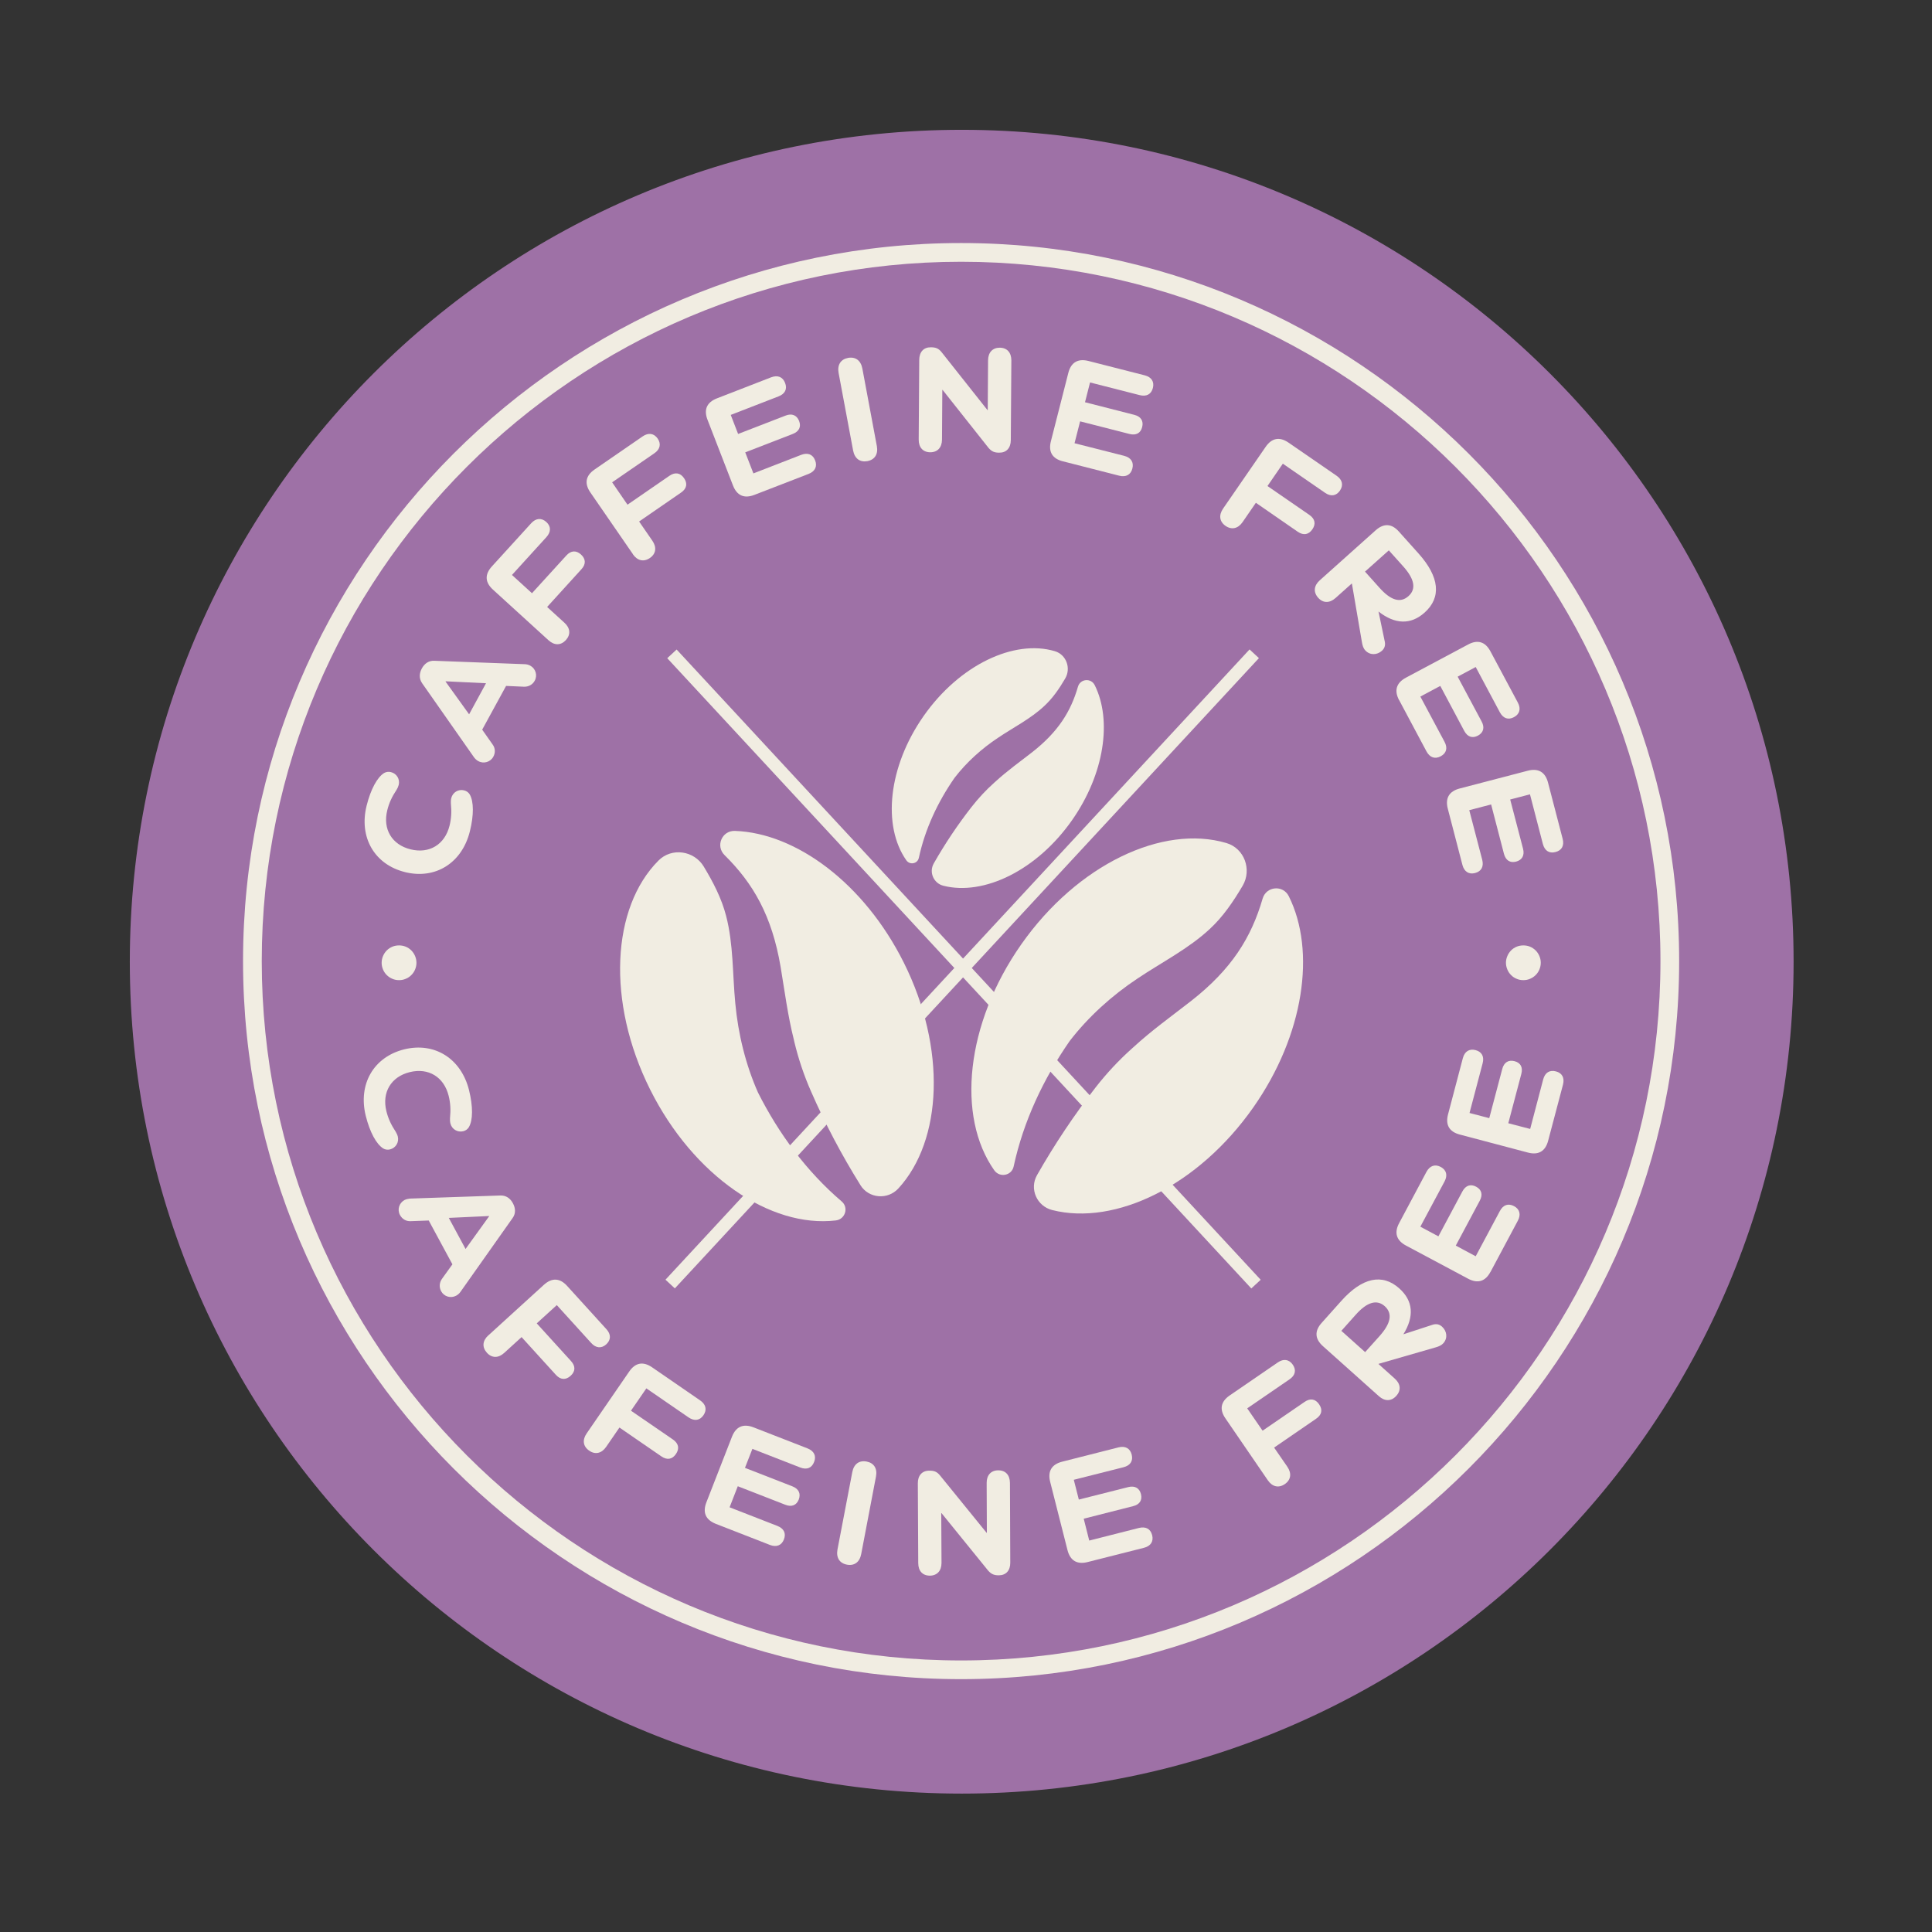
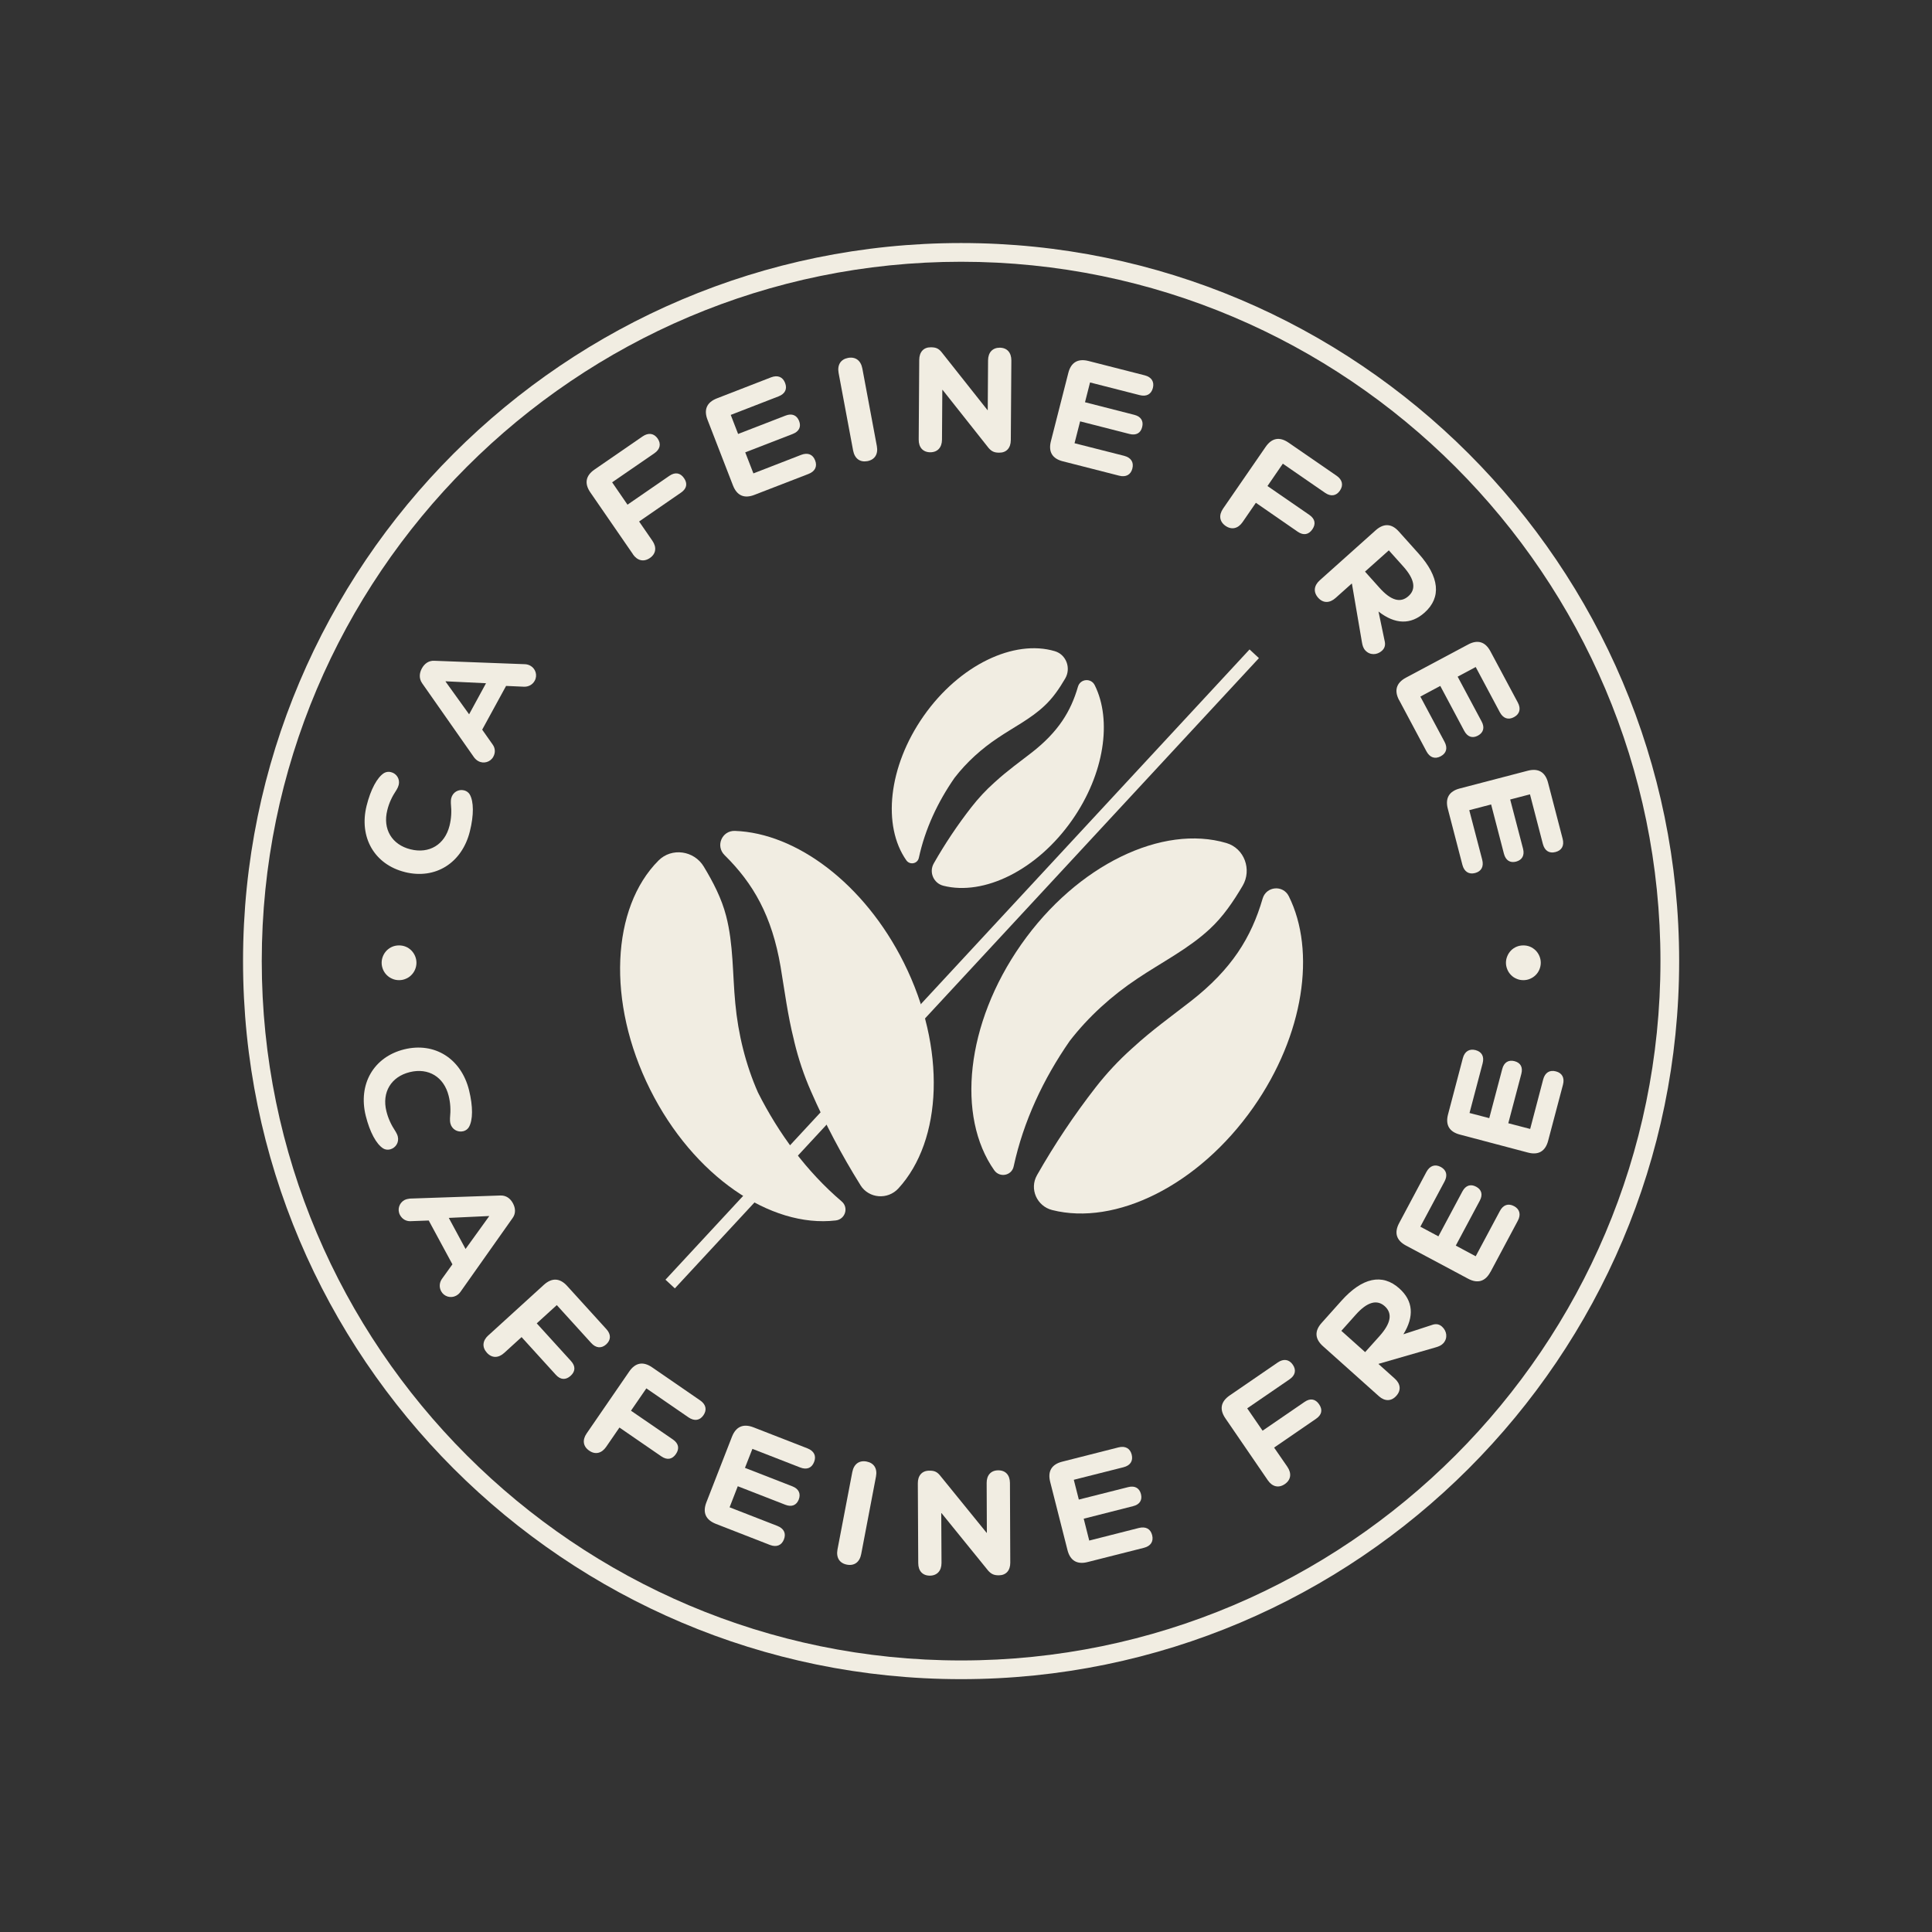
<svg xmlns="http://www.w3.org/2000/svg" version="1.2" preserveAspectRatio="xMidYMid meet" height="150" viewBox="0 0 112.5 112.5" zoomAndPan="magnify" width="150">
  <rect x="0" y="0" width="112.5" height="112.5" fill="#333333" stroke="none" />
  <defs>
    <clipPath id="a0f78a1972">
-       <path d="M 7.559 7.559 L 104.441 7.559 L 104.441 104.441 L 7.559 104.441 Z M 7.559 7.559" />
-     </clipPath>
+       </clipPath>
    <clipPath id="0385c9e8b9">
      <path d="M 56 7.559 C 29.246 7.559 7.559 29.246 7.559 56 C 7.559 82.754 29.246 104.441 56 104.441 C 82.754 104.441 104.441 82.754 104.441 56 C 104.441 29.246 82.754 7.559 56 7.559 Z M 56 7.559" />
    </clipPath>
    <clipPath id="095f3a4abd">
      <path d="M 14.152 14.152 L 97.777 14.152 L 97.777 97.777 L 14.152 97.777 Z M 14.152 14.152" />
    </clipPath>
  </defs>
  <g id="3467db7ed8">
    <g clip-path="url(#a0f78a1972)" clip-rule="nonzero">
      <g clip-path="url(#0385c9e8b9)" clip-rule="nonzero">
        <path d="M 7.559 7.559 L 104.441 7.559 L 104.441 104.441 L 7.559 104.441 Z M 7.559 7.559" style="stroke:none;fill-rule:nonzero;fill:#9e71a6;fill-opacity:1;" />
      </g>
    </g>
    <path d="M 23.578 50.781 C 21.797 50.336 20.891 48.75 21.348 46.914 C 21.586 45.961 21.965 45.262 22.367 45.012 C 22.48 44.949 22.621 44.922 22.766 44.961 C 23.102 45.043 23.301 45.375 23.215 45.711 C 23.191 45.805 23.141 45.914 23.098 45.98 C 22.812 46.41 22.652 46.77 22.551 47.18 C 22.277 48.277 22.816 49.188 23.906 49.457 C 24.996 49.73 25.902 49.18 26.176 48.082 C 26.277 47.676 26.305 47.281 26.254 46.766 C 26.25 46.688 26.254 46.57 26.277 46.473 C 26.363 46.137 26.691 45.938 27.027 46.023 C 27.172 46.059 27.285 46.148 27.352 46.258 C 27.59 46.668 27.598 47.461 27.359 48.414 C 26.902 50.25 25.355 51.227 23.574 50.781 Z M 23.578 50.781" style="stroke:none;fill-rule:nonzero;fill:#f1ede2;fill-opacity:1;" />
    <path d="M 30.562 38.676 C 30.672 38.68 30.777 38.707 30.879 38.762 C 31.191 38.934 31.309 39.324 31.137 39.637 C 31.012 39.871 30.773 39.992 30.523 39.988 L 29.469 39.941 L 28.078 42.488 L 28.688 43.355 C 28.836 43.559 28.859 43.824 28.727 44.062 C 28.559 44.375 28.164 44.492 27.852 44.32 C 27.75 44.266 27.672 44.188 27.605 44.102 L 24.578 39.781 C 24.395 39.512 24.41 39.211 24.562 38.926 C 24.719 38.637 24.969 38.461 25.289 38.477 Z M 25.945 39.688 L 27.316 41.594 L 28.301 39.785 L 25.953 39.672 Z M 25.945 39.688" style="stroke:none;fill-rule:nonzero;fill:#f1ede2;fill-opacity:1;" />
-     <path d="M 31.938 37.281 L 28.707 34.336 C 28.242 33.914 28.215 33.453 28.641 32.984 L 30.934 30.465 C 31.207 30.168 31.531 30.141 31.812 30.395 C 32.094 30.652 32.09 30.973 31.82 31.273 L 29.812 33.48 L 30.977 34.543 L 32.977 32.348 C 33.246 32.051 33.551 32.035 33.832 32.289 C 34.113 32.547 34.129 32.852 33.855 33.148 L 31.859 35.344 L 32.867 36.262 C 33.207 36.57 33.242 36.949 32.953 37.27 C 32.66 37.59 32.281 37.594 31.938 37.281 Z M 31.938 37.281" style="stroke:none;fill-rule:nonzero;fill:#f1ede2;fill-opacity:1;" />
    <path d="M 36.855 32.27 L 34.375 28.672 C 34.02 28.156 34.098 27.699 34.621 27.34 L 37.422 25.41 C 37.758 25.18 38.082 25.227 38.297 25.539 C 38.512 25.852 38.434 26.168 38.102 26.395 L 35.645 28.086 L 36.539 29.387 L 38.984 27.703 C 39.316 27.477 39.617 27.531 39.832 27.844 C 40.047 28.156 39.992 28.453 39.656 28.684 L 37.215 30.367 L 37.988 31.488 C 38.25 31.871 38.199 32.246 37.844 32.492 C 37.484 32.738 37.113 32.652 36.852 32.273 Z M 36.855 32.27" style="stroke:none;fill-rule:nonzero;fill:#f1ede2;fill-opacity:1;" />
    <path d="M 43.93 28.816 C 43.336 29.047 42.91 28.859 42.68 28.266 L 41.199 24.445 C 40.969 23.852 41.156 23.426 41.75 23.195 L 44.898 21.973 C 45.285 21.824 45.582 21.949 45.715 22.297 C 45.855 22.648 45.715 22.934 45.332 23.082 L 42.551 24.16 L 42.98 25.27 L 45.746 24.199 C 46.113 24.055 46.398 24.176 46.531 24.512 C 46.664 24.852 46.531 25.125 46.16 25.27 L 43.395 26.34 L 43.871 27.566 L 46.648 26.488 C 47.035 26.34 47.328 26.453 47.465 26.809 C 47.602 27.156 47.465 27.449 47.078 27.598 Z M 43.93 28.816" style="stroke:none;fill-rule:nonzero;fill:#f1ede2;fill-opacity:1;" />
    <path d="M 49.676 26.23 L 48.832 21.719 C 48.746 21.246 48.953 20.922 49.383 20.84 C 49.816 20.762 50.125 20.988 50.215 21.461 L 51.059 25.977 C 51.145 26.445 50.938 26.77 50.508 26.852 C 50.074 26.93 49.766 26.703 49.676 26.23 Z M 49.676 26.23" style="stroke:none;fill-rule:nonzero;fill:#f1ede2;fill-opacity:1;" />
    <path d="M 53.496 25.594 L 53.527 20.953 C 53.531 20.496 53.781 20.219 54.199 20.223 C 54.465 20.223 54.637 20.273 54.82 20.496 L 57.5 23.879 L 57.516 23.879 C 57.516 23.879 57.535 20.977 57.535 20.977 C 57.539 20.523 57.797 20.246 58.215 20.246 C 58.645 20.25 58.891 20.531 58.891 20.988 L 58.859 25.629 C 58.855 26.086 58.605 26.363 58.184 26.359 C 57.918 26.359 57.754 26.301 57.566 26.086 L 54.887 22.703 L 54.871 22.703 L 54.852 25.605 C 54.848 26.059 54.59 26.336 54.168 26.336 C 53.738 26.332 53.492 26.047 53.496 25.594 Z M 53.496 25.594" style="stroke:none;fill-rule:nonzero;fill:#f1ede2;fill-opacity:1;" />
    <path d="M 61.891 26.863 C 61.273 26.707 61.035 26.305 61.195 25.688 L 62.207 21.719 C 62.363 21.102 62.766 20.863 63.383 21.02 L 66.656 21.855 C 67.055 21.957 67.223 22.23 67.133 22.59 C 67.039 22.957 66.762 23.109 66.363 23.008 L 63.473 22.27 L 63.18 23.422 L 66.051 24.156 C 66.438 24.254 66.598 24.516 66.508 24.867 C 66.422 25.223 66.152 25.367 65.77 25.27 L 62.895 24.535 L 62.57 25.809 L 65.461 26.543 C 65.859 26.648 66.031 26.914 65.938 27.281 C 65.848 27.641 65.566 27.801 65.168 27.699 L 61.895 26.863 Z M 61.891 26.863" style="stroke:none;fill-rule:nonzero;fill:#f1ede2;fill-opacity:1;" />
    <path d="M 71.219 29.617 L 73.699 26.02 C 74.055 25.504 74.508 25.414 75.035 25.777 L 77.836 27.707 C 78.168 27.938 78.238 28.258 78.023 28.57 C 77.809 28.883 77.488 28.926 77.156 28.695 L 74.699 27 L 73.805 28.301 L 76.246 29.984 C 76.578 30.215 76.633 30.512 76.418 30.824 C 76.203 31.137 75.902 31.191 75.57 30.965 L 73.129 29.277 L 72.355 30.402 C 72.094 30.781 71.723 30.867 71.367 30.625 C 71.008 30.375 70.957 30 71.219 29.617 Z M 71.219 29.617" style="stroke:none;fill-rule:nonzero;fill:#f1ede2;fill-opacity:1;" />
    <path d="M 80.641 37.387 C 80.676 37.598 80.613 37.766 80.465 37.898 C 80.184 38.148 79.766 38.168 79.496 37.867 C 79.379 37.738 79.336 37.578 79.305 37.395 L 78.723 33.992 L 78.711 33.98 L 77.77 34.82 C 77.426 35.129 77.043 35.129 76.758 34.809 C 76.465 34.48 76.504 34.102 76.848 33.793 L 80.105 30.879 C 80.574 30.461 81.035 30.48 81.453 30.949 L 82.605 32.234 C 83.82 33.594 83.945 34.785 82.953 35.672 C 82.148 36.391 81.234 36.363 80.27 35.609 Z M 80.871 32.047 L 79.484 33.285 L 80.328 34.227 C 80.988 34.965 81.547 35.133 82.016 34.711 C 82.473 34.305 82.375 33.727 81.715 32.988 Z M 80.871 32.047" style="stroke:none;fill-rule:nonzero;fill:#f1ede2;fill-opacity:1;" />
    <path d="M 81.469 40.77 C 81.172 40.211 81.305 39.762 81.867 39.461 L 85.484 37.531 C 86.043 37.23 86.492 37.367 86.789 37.93 L 88.383 40.91 C 88.578 41.273 88.488 41.582 88.16 41.758 C 87.828 41.938 87.527 41.836 87.332 41.469 L 85.93 38.84 L 84.879 39.402 L 86.277 42.016 C 86.465 42.367 86.379 42.664 86.059 42.836 C 85.738 43.008 85.449 42.91 85.262 42.559 L 83.867 39.941 L 82.707 40.562 L 84.113 43.191 C 84.309 43.555 84.227 43.859 83.891 44.039 C 83.562 44.215 83.258 44.117 83.062 43.75 L 81.473 40.77 Z M 81.469 40.77" style="stroke:none;fill-rule:nonzero;fill:#f1ede2;fill-opacity:1;" />
    <path d="M 84.305 47.09 C 84.145 46.477 84.383 46.074 84.996 45.914 L 88.961 44.879 C 89.578 44.719 89.98 44.957 90.141 45.57 L 90.992 48.84 C 91.098 49.242 90.941 49.52 90.578 49.613 C 90.211 49.711 89.945 49.539 89.84 49.141 L 89.09 46.254 L 87.938 46.555 L 88.688 49.426 C 88.785 49.809 88.633 50.078 88.281 50.172 C 87.93 50.262 87.676 50.098 87.574 49.715 L 86.828 46.844 L 85.555 47.176 L 86.309 50.062 C 86.41 50.461 86.262 50.738 85.895 50.836 C 85.535 50.93 85.262 50.762 85.156 50.363 Z M 84.305 47.09" style="stroke:none;fill-rule:nonzero;fill:#f1ede2;fill-opacity:1;" />
    <path d="M 23.531 61.105 C 25.312 60.664 26.855 61.645 27.312 63.48 C 27.547 64.434 27.543 65.227 27.301 65.637 C 27.234 65.746 27.121 65.836 26.977 65.871 C 26.641 65.953 26.309 65.754 26.227 65.418 C 26.203 65.32 26.199 65.203 26.203 65.125 C 26.254 64.609 26.227 64.219 26.125 63.809 C 25.852 62.711 24.949 62.16 23.859 62.43 C 22.77 62.699 22.227 63.609 22.5 64.707 C 22.602 65.117 22.762 65.477 23.047 65.91 C 23.086 65.977 23.141 66.082 23.164 66.18 C 23.246 66.516 23.047 66.844 22.711 66.93 C 22.566 66.965 22.426 66.941 22.316 66.875 C 21.914 66.625 21.535 65.926 21.297 64.973 C 20.844 63.137 21.75 61.551 23.531 61.105 Z M 23.531 61.105" style="stroke:none;fill-rule:nonzero;fill:#f1ede2;fill-opacity:1;" />
    <path d="M 26.809 75.23 C 26.746 75.32 26.66 75.395 26.559 75.449 C 26.246 75.617 25.855 75.5 25.688 75.188 C 25.562 74.953 25.586 74.688 25.727 74.48 L 26.344 73.621 L 24.965 71.07 L 23.906 71.109 C 23.656 71.121 23.422 70.992 23.293 70.754 C 23.121 70.441 23.238 70.051 23.551 69.879 C 23.652 69.828 23.766 69.805 23.871 69.793 L 29.145 69.613 C 29.469 69.605 29.715 69.781 29.867 70.066 C 30.023 70.355 30.039 70.66 29.852 70.922 Z M 28.477 70.809 L 26.133 70.918 L 27.109 72.727 L 28.484 70.82 Z M 28.477 70.809" style="stroke:none;fill-rule:nonzero;fill:#f1ede2;fill-opacity:1;" />
    <path d="M 28.438 77.758 L 31.668 74.816 C 32.133 74.395 32.598 74.41 33.023 74.879 L 35.312 77.398 C 35.586 77.699 35.582 78.023 35.301 78.281 C 35.02 78.535 34.699 78.504 34.426 78.203 L 32.422 75.996 L 31.254 77.059 L 33.25 79.254 C 33.523 79.555 33.508 79.859 33.227 80.113 C 32.945 80.367 32.641 80.355 32.367 80.055 L 30.371 77.859 L 29.363 78.777 C 29.023 79.09 28.641 79.09 28.352 78.77 C 28.059 78.445 28.094 78.07 28.434 77.758 Z M 28.438 77.758" style="stroke:none;fill-rule:nonzero;fill:#f1ede2;fill-opacity:1;" />
    <path d="M 34.16 83.469 L 36.637 79.867 C 36.992 79.348 37.445 79.258 37.969 79.617 L 40.773 81.547 C 41.105 81.777 41.18 82.094 40.961 82.41 C 40.746 82.723 40.43 82.762 40.094 82.535 L 37.637 80.844 L 36.742 82.145 L 39.188 83.824 C 39.52 84.055 39.574 84.355 39.359 84.668 C 39.145 84.98 38.848 85.035 38.512 84.805 L 36.07 83.125 L 35.297 84.25 C 35.035 84.629 34.664 84.719 34.312 84.473 C 33.949 84.227 33.898 83.848 34.16 83.469 Z M 34.16 83.469" style="stroke:none;fill-rule:nonzero;fill:#f1ede2;fill-opacity:1;" />
    <path d="M 41.684 88.734 C 41.09 88.5 40.902 88.074 41.133 87.48 L 42.621 83.664 C 42.852 83.07 43.281 82.883 43.875 83.113 L 47.023 84.34 C 47.406 84.492 47.543 84.781 47.406 85.129 C 47.27 85.484 46.977 85.602 46.59 85.449 L 43.812 84.367 L 43.379 85.473 L 46.145 86.551 C 46.512 86.695 46.641 86.977 46.512 87.316 C 46.379 87.656 46.094 87.766 45.727 87.621 L 42.961 86.543 L 42.484 87.77 L 45.262 88.852 C 45.648 89.004 45.785 89.285 45.648 89.641 C 45.512 89.988 45.215 90.109 44.832 89.961 Z M 41.684 88.734" style="stroke:none;fill-rule:nonzero;fill:#f1ede2;fill-opacity:1;" />
    <path d="M 48.766 90.23 L 49.629 85.719 C 49.719 85.25 50.031 85.023 50.461 85.105 C 50.891 85.188 51.098 85.512 51.008 85.98 L 50.148 90.492 C 50.059 90.965 49.746 91.191 49.316 91.109 C 48.887 91.027 48.68 90.703 48.766 90.23 Z M 48.766 90.23" style="stroke:none;fill-rule:nonzero;fill:#f1ede2;fill-opacity:1;" />
    <path d="M 53.469 91.016 L 53.445 86.375 C 53.441 85.922 53.691 85.637 54.109 85.637 C 54.375 85.633 54.547 85.684 54.73 85.906 L 57.449 89.254 L 57.465 89.254 L 57.453 86.355 C 57.449 85.902 57.703 85.617 58.125 85.617 C 58.555 85.613 58.805 85.895 58.809 86.348 L 58.828 90.992 C 58.832 91.445 58.586 91.727 58.164 91.73 C 57.898 91.73 57.734 91.672 57.543 91.461 L 54.824 88.109 L 54.809 88.109 L 54.824 91.012 C 54.824 91.465 54.57 91.746 54.148 91.75 C 53.719 91.75 53.469 91.473 53.469 91.016 Z M 53.469 91.016" style="stroke:none;fill-rule:nonzero;fill:#f1ede2;fill-opacity:1;" />
    <path d="M 63.336 90.957 C 62.719 91.117 62.316 90.875 62.16 90.262 L 61.152 86.289 C 60.996 85.672 61.234 85.27 61.852 85.113 L 65.129 84.281 C 65.527 84.18 65.805 84.34 65.898 84.699 C 65.992 85.07 65.82 85.336 65.418 85.438 L 62.527 86.168 L 62.82 87.32 L 65.695 86.594 C 66.082 86.496 66.348 86.648 66.438 87 C 66.527 87.352 66.363 87.609 65.98 87.703 L 63.105 88.434 L 63.426 89.707 L 66.316 88.973 C 66.719 88.875 66.996 89.023 67.09 89.395 C 67.18 89.754 67.012 90.027 66.609 90.129 Z M 63.336 90.957" style="stroke:none;fill-rule:nonzero;fill:#f1ede2;fill-opacity:1;" />
    <path d="M 73.824 86.195 L 71.355 82.59 C 71 82.074 71.078 81.621 71.602 81.258 L 74.41 79.332 C 74.742 79.105 75.066 79.152 75.281 79.469 C 75.496 79.781 75.422 80.094 75.086 80.32 L 72.625 82.008 L 73.52 83.309 L 75.965 81.633 C 76.297 81.402 76.598 81.457 76.812 81.773 C 77.027 82.086 76.973 82.383 76.637 82.613 L 74.191 84.293 L 74.965 85.414 C 75.223 85.797 75.172 86.172 74.816 86.418 C 74.457 86.664 74.086 86.578 73.824 86.195 Z M 73.824 86.195" style="stroke:none;fill-rule:nonzero;fill:#f1ede2;fill-opacity:1;" />
    <path d="M 83.441 77.133 C 83.648 77.074 83.82 77.117 83.969 77.25 C 84.25 77.504 84.316 77.914 84.047 78.215 C 83.93 78.344 83.777 78.406 83.598 78.457 L 80.281 79.414 L 80.27 79.426 L 81.211 80.27 C 81.559 80.578 81.598 80.957 81.309 81.277 C 81.02 81.605 80.637 81.609 80.293 81.301 L 77.035 78.387 C 76.566 77.969 76.535 77.508 76.953 77.039 L 78.105 75.75 C 79.32 74.391 80.488 74.137 81.48 75.023 C 82.289 75.746 82.363 76.652 81.719 77.695 Z M 78.109 77.496 L 79.492 78.734 L 80.336 77.793 C 80.996 77.051 81.098 76.48 80.633 76.059 C 80.176 75.652 79.609 75.812 78.949 76.551 L 78.109 77.492 Z M 78.109 77.496" style="stroke:none;fill-rule:nonzero;fill:#f1ede2;fill-opacity:1;" />
    <path d="M 86.789 74.062 C 86.492 74.621 86.043 74.758 85.484 74.457 L 81.867 72.527 C 81.309 72.227 81.172 71.781 81.473 71.219 L 83.062 68.238 C 83.258 67.875 83.562 67.777 83.891 67.949 C 84.227 68.129 84.309 68.434 84.113 68.801 L 82.707 71.43 L 83.758 71.992 L 85.156 69.375 C 85.344 69.023 85.637 68.93 85.957 69.102 C 86.277 69.273 86.355 69.566 86.168 69.914 L 84.77 72.531 L 85.93 73.152 L 87.336 70.52 C 87.527 70.156 87.828 70.055 88.164 70.234 C 88.488 70.406 88.578 70.719 88.383 71.082 L 86.793 74.062 Z M 86.789 74.062" style="stroke:none;fill-rule:nonzero;fill:#f1ede2;fill-opacity:1;" />
    <path d="M 90.148 66.426 C 89.988 67.039 89.582 67.277 88.969 67.113 L 85.008 66.066 C 84.391 65.906 84.156 65.5 84.32 64.887 L 85.18 61.621 C 85.285 61.219 85.562 61.055 85.922 61.148 C 86.289 61.246 86.438 61.523 86.332 61.922 L 85.57 64.809 L 86.719 65.109 L 87.477 62.242 C 87.578 61.859 87.844 61.699 88.195 61.793 C 88.547 61.887 88.688 62.152 88.586 62.535 L 87.828 65.406 L 89.102 65.738 L 89.859 62.855 C 89.965 62.457 90.234 62.289 90.602 62.387 C 90.961 62.48 91.117 62.762 91.012 63.16 Z M 90.148 66.426" style="stroke:none;fill-rule:nonzero;fill:#f1ede2;fill-opacity:1;" />
    <g clip-path="url(#095f3a4abd)" clip-rule="nonzero">
      <path d="M 55.965 97.777 C 32.91 97.777 14.152 79.02 14.152 55.965 C 14.152 32.91 32.91 14.152 55.965 14.152 C 79.02 14.152 97.777 32.91 97.777 55.965 C 97.777 79.02 79.02 97.777 55.965 97.777 Z M 55.965 15.242 C 33.512 15.242 15.242 33.512 15.242 55.965 C 15.242 78.418 33.512 96.688 55.965 96.688 C 78.418 96.688 96.688 78.418 96.688 55.965 C 96.688 33.512 78.418 15.242 55.965 15.242 Z M 55.965 15.242" style="stroke:none;fill-rule:nonzero;fill:#f1ede2;fill-opacity:1;" />
    </g>
    <path d="M 24.25 56.062 C 24.25 56.195 24.223 56.324 24.172 56.449 C 24.121 56.574 24.047 56.684 23.953 56.777 C 23.859 56.875 23.75 56.945 23.625 56.996 C 23.5 57.051 23.371 57.074 23.238 57.074 C 23.102 57.074 22.973 57.051 22.848 56.996 C 22.727 56.945 22.617 56.875 22.52 56.777 C 22.426 56.684 22.352 56.574 22.301 56.449 C 22.25 56.324 22.223 56.195 22.223 56.062 C 22.223 55.926 22.25 55.797 22.301 55.676 C 22.352 55.551 22.426 55.441 22.52 55.344 C 22.617 55.25 22.727 55.176 22.848 55.125 C 22.973 55.074 23.102 55.051 23.238 55.051 C 23.371 55.051 23.5 55.074 23.625 55.125 C 23.75 55.176 23.859 55.25 23.953 55.344 C 24.047 55.441 24.121 55.551 24.172 55.676 C 24.223 55.797 24.25 55.926 24.25 56.062 Z M 24.25 56.062" style="stroke:none;fill-rule:nonzero;fill:#f1ede2;fill-opacity:1;" />
    <path d="M 89.719 56.062 C 89.719 56.195 89.691 56.324 89.641 56.449 C 89.59 56.574 89.516 56.684 89.422 56.777 C 89.324 56.875 89.215 56.945 89.094 56.996 C 88.969 57.051 88.84 57.074 88.703 57.074 C 88.57 57.074 88.441 57.051 88.316 56.996 C 88.191 56.945 88.082 56.875 87.988 56.777 C 87.895 56.684 87.82 56.574 87.77 56.449 C 87.719 56.324 87.691 56.195 87.691 56.062 C 87.691 55.926 87.719 55.797 87.77 55.676 C 87.82 55.551 87.895 55.441 87.988 55.344 C 88.082 55.25 88.191 55.176 88.316 55.125 C 88.441 55.074 88.57 55.051 88.703 55.051 C 88.84 55.051 88.969 55.074 89.094 55.125 C 89.215 55.176 89.324 55.25 89.422 55.344 C 89.516 55.441 89.59 55.551 89.641 55.676 C 89.691 55.797 89.719 55.926 89.719 56.062 Z M 89.719 56.062" style="stroke:none;fill-rule:nonzero;fill:#f1ede2;fill-opacity:1;" />
    <path d="M 49.008 69.957 C 49.434 70.316 49.219 71 48.668 71.066 C 44.867 71.516 40.371 68.477 37.855 63.438 C 35.305 58.336 35.613 52.844 38.344 50.109 C 39.113 49.336 40.418 49.527 40.98 50.461 C 41.535 51.379 42.02 52.32 42.281 53.332 C 42.711 54.977 42.652 56.73 42.816 58.422 C 42.98 60.199 43.418 61.996 44.141 63.625 C 45.352 66.023 46.969 68.215 49.008 69.957 Z M 49.008 69.957" style="stroke:none;fill-rule:nonzero;fill:#f1ede2;fill-opacity:1;" />
    <path d="M 52.629 56.055 C 55.121 61.047 54.879 66.406 52.312 69.203 C 51.691 69.879 50.594 69.793 50.105 69.016 C 50.102 69.012 50.102 69.008 50.098 69 C 49.008 67.254 48.047 65.434 47.227 63.555 C 46.816 62.625 46.492 61.656 46.254 60.668 C 46.242 60.621 46.23 60.574 46.223 60.527 C 45.875 59.152 45.688 57.699 45.453 56.289 C 44.949 53.336 43.871 51.449 42.191 49.793 C 41.652 49.262 42.039 48.359 42.793 48.383 C 46.359 48.508 50.324 51.441 52.629 56.055 Z M 52.629 56.055" style="stroke:none;fill-rule:nonzero;fill:#f1ede2;fill-opacity:1;" />
    <path d="M 59.027 67.914 C 58.918 68.457 58.215 68.598 57.895 68.145 C 55.691 65.016 56.227 59.613 59.461 55 C 62.734 50.332 67.711 47.992 71.414 49.09 C 72.461 49.398 72.91 50.641 72.359 51.578 C 71.812 52.504 71.219 53.379 70.449 54.09 C 69.211 55.246 67.641 56.035 66.23 56.984 C 64.746 57.969 63.371 59.211 62.285 60.621 C 60.754 62.828 59.594 65.293 59.027 67.914 Z M 59.027 67.914" style="stroke:none;fill-rule:nonzero;fill:#f1ede2;fill-opacity:1;" />
    <path d="M 72.98 64.484 C 69.777 69.051 64.945 71.391 61.27 70.461 C 60.379 70.238 59.93 69.23 60.383 68.434 C 60.387 68.43 60.387 68.422 60.391 68.418 C 61.41 66.629 62.555 64.914 63.812 63.301 C 64.438 62.5 65.133 61.754 65.891 61.074 C 65.926 61.043 65.965 61.008 66 60.977 C 67.043 60.016 68.234 59.16 69.359 58.285 C 71.719 56.438 72.863 54.594 73.523 52.324 C 73.734 51.602 74.711 51.512 75.047 52.188 C 76.637 55.379 75.941 60.262 72.98 64.484 Z M 72.98 64.484" style="stroke:none;fill-rule:nonzero;fill:#f1ede2;fill-opacity:1;" />
    <path d="M 53.504 49.949 C 53.434 50.297 52.984 50.387 52.777 50.098 C 51.371 48.098 51.715 44.645 53.781 41.695 C 55.871 38.711 59.055 37.215 61.422 37.918 C 62.09 38.117 62.379 38.906 62.027 39.508 C 61.68 40.102 61.297 40.66 60.805 41.113 C 60.016 41.855 59.012 42.355 58.109 42.965 C 57.16 43.594 56.281 44.387 55.586 45.289 C 54.605 46.699 53.867 48.273 53.504 49.953 Z M 53.504 49.949" style="stroke:none;fill-rule:nonzero;fill:#f1ede2;fill-opacity:1;" />
    <path d="M 62.426 47.758 C 60.379 50.68 57.289 52.172 54.938 51.578 C 54.367 51.438 54.082 50.793 54.371 50.281 C 54.371 50.281 54.375 50.277 54.375 50.273 C 55.027 49.129 55.758 48.035 56.562 47.004 C 56.965 46.488 57.406 46.012 57.891 45.578 C 57.914 45.559 57.938 45.535 57.961 45.516 C 58.629 44.902 59.391 44.355 60.109 43.797 C 61.617 42.613 62.352 41.434 62.77 39.984 C 62.906 39.523 63.531 39.465 63.746 39.898 C 64.762 41.938 64.316 45.059 62.426 47.758 Z M 62.426 47.758" style="stroke:none;fill-rule:nonzero;fill:#f1ede2;fill-opacity:1;" />
    <path transform="matrix(0.506,-0.546,0.546,0.506,38.75,74.517)" d="M 0.001 0.5 L 67.216 0.499" style="fill:none;stroke-width:1;stroke-linecap:butt;stroke-linejoin:miter;stroke:#f1ede2;stroke-opacity:1;stroke-miterlimit:4;" />
-     <path transform="matrix(-0.506,-0.546,0.546,-0.506,72.863,75.025)" d="M -0.002 0.499 L 67.212 0.5" style="fill:none;stroke-width:1;stroke-linecap:butt;stroke-linejoin:miter;stroke:#f1ede2;stroke-opacity:1;stroke-miterlimit:4;" />
  </g>
</svg>